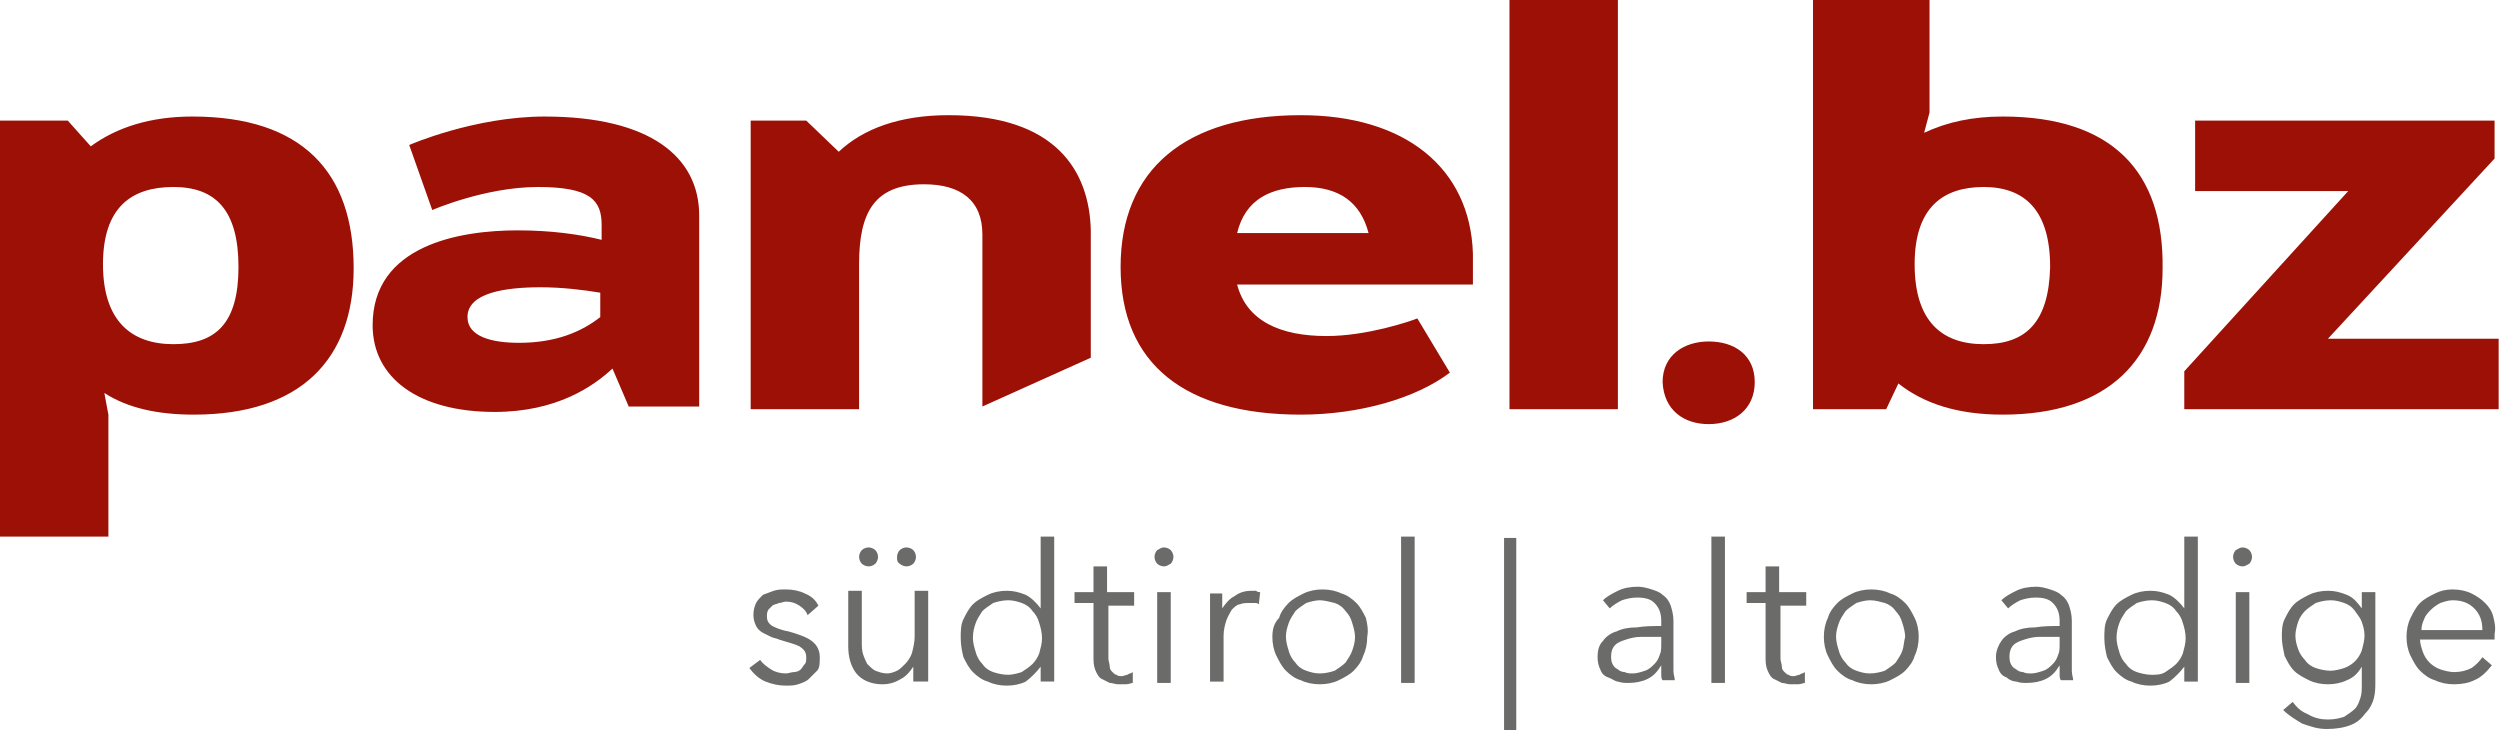
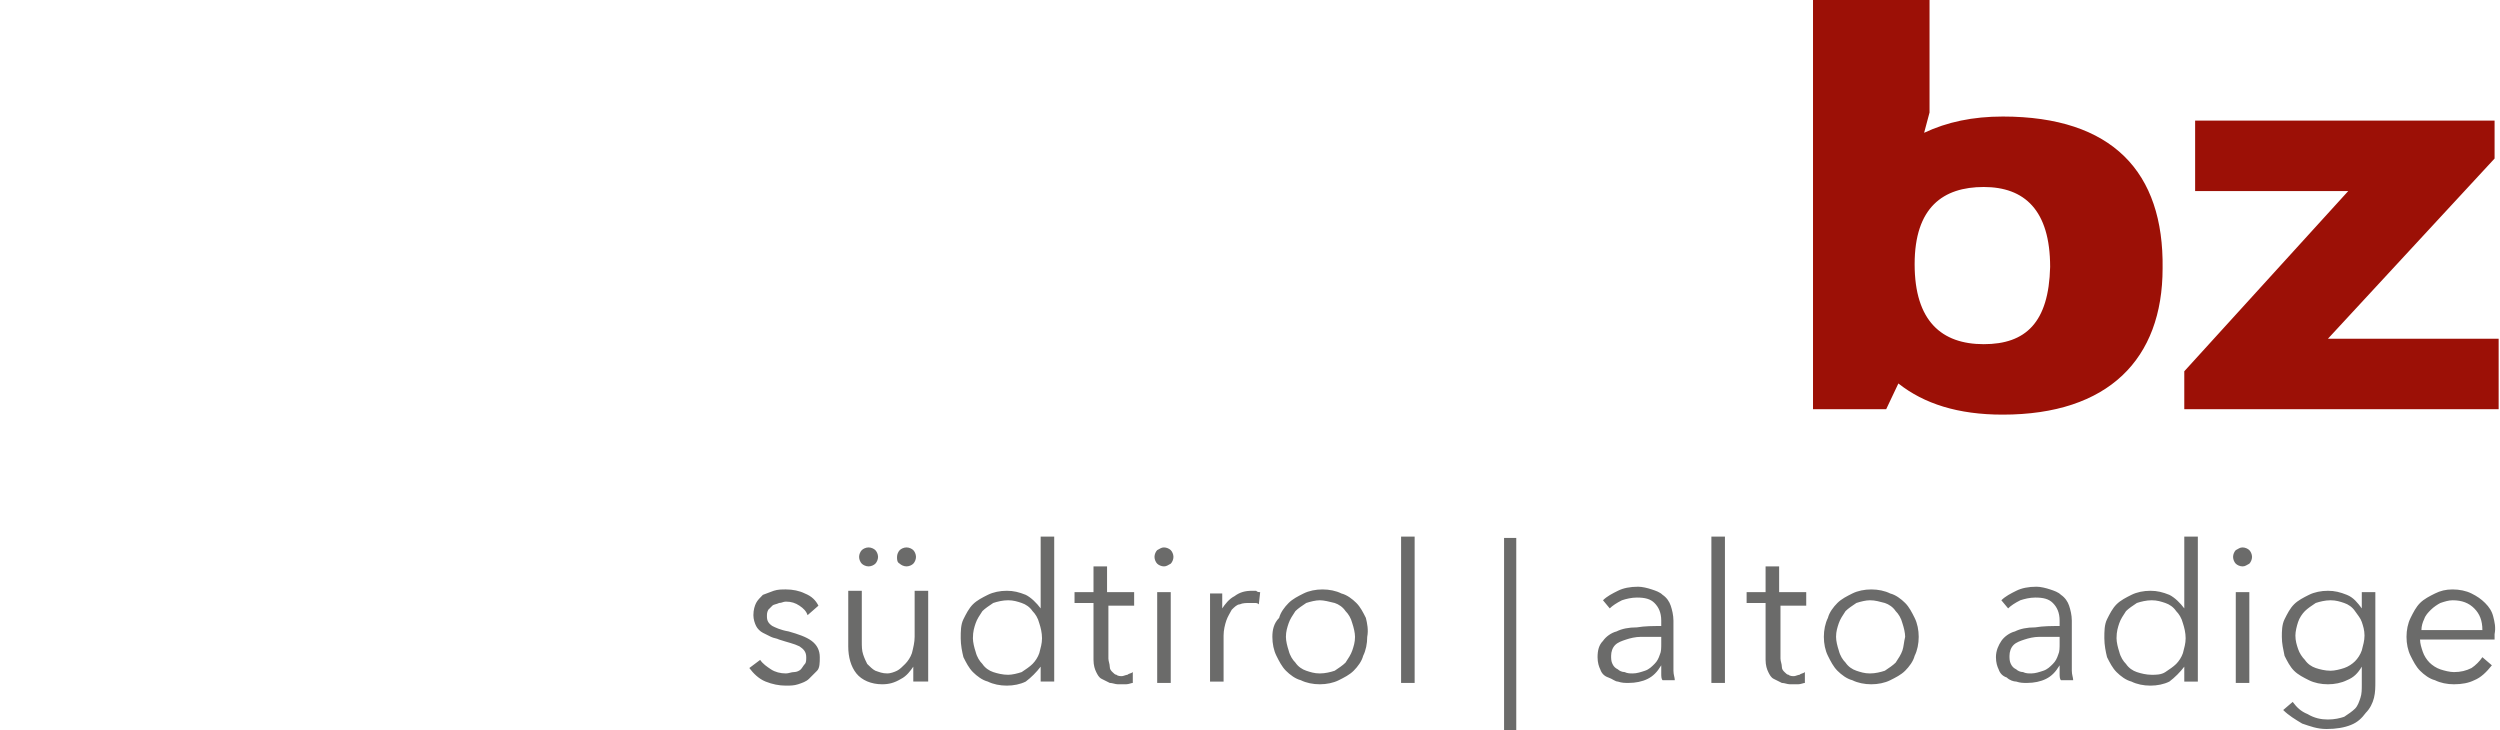
<svg xmlns="http://www.w3.org/2000/svg" id="Ebene_1" data-name="Ebene 1" viewBox="0 0 184.5 53.9">
  <defs>
    <style>
      .cls-1, .cls-2, .cls-3, .cls-4 {
        fill: none;
      }

      .cls-2 {
        clip-path: url(#clippath-2);
      }

      .cls-3 {
        clip-path: url(#clippath-1);
      }

      .cls-5 {
        fill: #6b6b6a;
      }

      .cls-6 {
        fill: #9c1006;
      }

      .cls-4 {
        clip-path: url(#clippath);
      }
    </style>
    <clipPath id="clippath">
      <rect class="cls-1" width="184.4" height="53.9" />
    </clipPath>
    <clipPath id="clippath-1">
-       <rect class="cls-1" width="184.4" height="53.9" />
-     </clipPath>
+       </clipPath>
    <clipPath id="clippath-2">
      <rect class="cls-1" width="184.4" height="53.9" />
    </clipPath>
  </defs>
  <g class="cls-4">
    <path class="cls-6" d="m171.8,25l12.3-13.3v-2.8h-22.1v5.2h11.3l-12.1,13.3v2.8h23.3v-5.2h-12.7Zm-25.4.4c-3.1,0-5.1-1.7-5.1-5.9s2.1-5.7,5.1-5.7,4.9,1.7,4.9,5.9c-.1,4.1-1.8,5.7-4.9,5.7m1.4-16.8c-2.2,0-4.1.4-5.8,1.2l.4-1.5V0h-8.6v30.2h5.4l.9-1.9c1.9,1.5,4.4,2.3,7.7,2.3,7.8,0,11.8-4.1,11.8-10.8.1-7.1-3.7-11.2-11.8-11.2" />
  </g>
  <g class="cls-3">
-     <path class="cls-6" d="m126.1,31.3c1.9,0,3.4-1.1,3.4-3.1s-1.5-3-3.4-3c-1.8,0-3.4,1-3.4,3,.1,2.1,1.6,3.1,3.4,3.1m-14.7-1.1h8V0h-8v30.2Zm-15.1-16.4c2.5,0,4.1,1.1,4.7,3.4h-9.7c.6-2.5,2.5-3.4,5-3.4m12.4,4.9c-.2-6.3-5-10.2-12.7-10.2-8.5,0-13.3,4-13.3,11.2s4.8,10.9,13.3,10.9c4.3,0,8.5-1.2,11-3.1l-2.4-4c-.5.2-3.7,1.3-6.7,1.3-3.4,0-5.9-1.1-6.6-3.8h17.4s0-2.3,0-2.3Zm-38.7-10.2c-3.6,0-6.3,1-8.1,2.7l-2.4-2.3h-4.1v21.3h8v-10.7c0-3.8,1.1-5.9,4.8-5.9,2.7,0,4.3,1.2,4.3,3.7v12.7l8-3.6v-9.4c-.1-4.4-2.6-8.5-10.5-8.5m-35.5,14.9c0-1.8,2.8-2.2,5.4-2.2,1.6,0,3.2.2,4.4.4v1.8c-1.4,1.1-3.3,1.9-6,1.9-2.1,0-3.8-.5-3.8-1.9m5.7-14.8c-5.2,0-10,2.1-10,2.1l1.7,4.8s3.9-1.7,7.8-1.7,4.7,1,4.7,2.8v1.1c-1.6-.4-3.7-.7-6.2-.7-4.3,0-10.7,1.1-10.7,7,0,3.9,3.4,6.4,9,6.4,4.6,0,7.3-1.9,8.7-3.2l1.2,2.8h5.2v-14.1c0-4.3-3.6-7.3-11.4-7.3M12.8,25.4c-3.1,0-5.2-1.7-5.2-5.9s2.1-5.7,5.2-5.7,4.8,1.7,4.8,5.9-1.7,5.7-4.8,5.7m1.4-16.8c-3.1,0-5.6.8-7.5,2.2l-1.7-1.9H0v30.7h8v-9l-.3-1.6c1.7,1.1,3.9,1.6,6.6,1.6,7.9,0,11.8-4.1,11.8-10.8,0-7.1-3.8-11.2-11.9-11.2" />
-   </g>
+     </g>
  <g class="cls-2">
    <path class="cls-5" d="m184,45.5c-.1-.4-.3-.7-.6-1s-.6-.5-1-.7-.9-.3-1.4-.3-.9.1-1.3.3c-.4.2-.8.4-1.1.7s-.5.7-.7,1.1c-.2.4-.3.9-.3,1.4s.1,1,.3,1.4.4.8.7,1.1.7.6,1.1.7c.4.2.9.3,1.4.3.6,0,1.1-.1,1.5-.3.5-.2.9-.6,1.3-1.1l-.7-.6c-.2.3-.5.6-.8.8-.4.2-.8.3-1.3.3-.3,0-.7-.1-1-.2-.3-.1-.6-.3-.8-.5s-.4-.5-.5-.8-.2-.6-.2-.9h5.5v-.4c.1-.5,0-.9-.1-1.3m-5.3,1c0-.3.1-.6.2-.8.1-.3.3-.5.5-.7s.5-.4.7-.5c.3-.1.6-.2.9-.2.7,0,1.2.2,1.6.6.4.4.6.9.6,1.6,0,0-4.5,0-4.5,0Zm-9.1-.6c.1-.3.3-.6.5-.8s.5-.4.8-.6c.3-.1.7-.2,1.1-.2s.7.1,1,.2c.3.1.6.3.8.6s.4.5.5.8.2.6.2,1-.1.7-.2,1.1c-.1.3-.3.6-.5.8s-.5.4-.8.5-.7.2-1,.2c-.4,0-.8-.1-1.1-.2-.3-.1-.6-.3-.8-.6-.2-.2-.4-.5-.5-.8s-.2-.6-.2-1c0-.3.1-.7.2-1m-1.1,6.5c.4.4.9.7,1.4,1,.6.2,1.1.4,1.8.4s1.3-.1,1.8-.3.8-.5,1.1-.9c.3-.3.5-.7.6-1.1.1-.4.1-.8.1-1.2v-6.6h-1v1.2h0c-.3-.4-.6-.8-1.1-1s-.9-.3-1.4-.3-1,.1-1.4.3-.8.4-1.1.7-.5.7-.7,1.1c-.2.4-.2.9-.2,1.3,0,.5.1.9.2,1.4.2.4.4.8.7,1.1s.7.5,1.1.7c.4.2.9.3,1.4.3s1-.1,1.4-.3c.5-.2.8-.5,1.1-1h0v1.3c0,.4,0,.7-.1,1s-.2.6-.4.8-.5.4-.8.6c-.3.1-.7.2-1.2.2s-1-.1-1.5-.4c-.5-.2-.8-.5-1.1-.9l-.7.6Zm-2.5-11.8c-.1-.1-.3-.2-.5-.2s-.3.1-.5.2c-.1.1-.2.3-.2.5s.1.4.2.5c.1.1.3.2.5.2s.3-.1.5-.2c.1-.1.2-.3.2-.5s-.1-.4-.2-.5m0,3.1h-1v6.7h1v-6.7Zm-9.6,2.3c.1-.3.3-.6.5-.9.2-.2.5-.4.8-.6.3-.1.7-.2,1.1-.2s.7.1,1,.2c.3.1.6.3.8.6.2.2.4.5.5.9.1.3.2.7.2,1.1s-.1.7-.2,1.1c-.1.3-.3.6-.5.8s-.5.4-.8.6-.7.2-1,.2c-.4,0-.8-.1-1.1-.2-.3-.1-.6-.3-.8-.6-.2-.2-.4-.5-.5-.9-.1-.3-.2-.7-.2-1,0-.5.1-.8.2-1.1m4.8,3.2v1.1h1v-10.7h-1v5.3h0c-.3-.4-.7-.8-1.1-1-.5-.2-.9-.3-1.4-.3s-1,.1-1.4.3-.8.4-1.1.7-.5.7-.7,1.1c-.2.4-.2.9-.2,1.4s.1,1,.2,1.4c.2.4.4.8.7,1.1s.7.6,1.1.7c.4.2.9.3,1.4.3s1-.1,1.4-.3c.4-.3.8-.7,1.1-1.1h0Zm-9.2-2.2v.5c0,.3,0,.6-.1.8-.1.3-.2.5-.4.7s-.4.4-.7.5-.6.2-.9.2c-.2,0-.4,0-.6-.1-.2,0-.4-.1-.5-.2-.2-.1-.3-.2-.4-.4-.1-.2-.1-.4-.1-.6,0-.3.1-.6.3-.8s.5-.3.8-.4c.3-.1.7-.2,1.1-.2h1.5Zm0-.8c-.6,0-1.2,0-1.8.1-.6,0-1.1.1-1.5.3-.4.1-.8.4-1,.7s-.4.7-.4,1.2c0,.4.1.7.2.9.1.3.3.5.6.6.2.2.5.3.7.3.3.1.5.1.8.1.5,0,1-.1,1.4-.3s.7-.5,1-1h0v.6c0,.2,0,.4.1.5h.9c0-.2-.1-.4-.1-.7v-3.7c0-.4-.1-.8-.2-1.1-.1-.3-.3-.6-.6-.8-.2-.2-.5-.3-.8-.4-.3-.1-.7-.2-1-.2-.6,0-1.1.1-1.5.3s-.8.4-1.1.7l.5.6c.2-.2.5-.4.9-.6.3-.1.7-.2,1.1-.2.6,0,1,.1,1.3.4.3.3.5.7.5,1.3v.4h0Zm-11.6,1.8c-.1.3-.3.6-.5.9-.2.2-.5.4-.8.6-.3.1-.7.2-1.1.2s-.7-.1-1-.2c-.3-.1-.6-.3-.8-.6-.2-.2-.4-.5-.5-.9-.1-.3-.2-.7-.2-1,0-.4.1-.7.2-1,.1-.3.3-.6.5-.9.2-.2.5-.4.8-.6.3-.1.7-.2,1-.2.4,0,.7.1,1.1.2.3.1.6.3.8.6.2.2.4.5.5.9.1.3.2.7.2,1-.1.4-.1.7-.2,1m.9-2.4c-.2-.4-.4-.8-.7-1.1s-.7-.6-1.1-.7c-.4-.2-.9-.3-1.4-.3s-1,.1-1.4.3-.8.4-1.1.7-.6.7-.7,1.1c-.2.4-.3.9-.3,1.4s.1,1,.3,1.4.4.8.7,1.1.7.6,1.1.7c.4.2.9.3,1.4.3s1-.1,1.4-.3.8-.4,1.1-.7.6-.7.7-1.1c.2-.4.3-.9.3-1.4s-.1-1-.3-1.4m-8.1-1.9h-1.9v-1.9h-1v1.9h-1.4v.8h1.4v4.2c0,.4.1.7.2.9.1.2.2.4.4.5s.4.2.6.3c.2,0,.4.1.6.1h.6c.2,0,.4-.1.5-.1v-.8c-.1.1-.3.1-.4.2-.1,0-.3.1-.4.1s-.3,0-.4-.1c-.1,0-.2-.1-.3-.2-.1-.1-.2-.2-.2-.4s-.1-.4-.1-.6v-3.9h1.9v-1h-.1Zm-5.9-4.1h-1v10.8h1v-10.8Zm-4.7,7.4v.5c0,.3,0,.6-.1.8-.1.3-.2.5-.4.7-.2.2-.4.4-.7.5-.3.1-.6.2-.9.2-.2,0-.4,0-.6-.1-.2,0-.4-.1-.5-.2-.2-.1-.3-.2-.4-.4s-.1-.4-.1-.6c0-.3.1-.6.3-.8.2-.2.5-.3.8-.4.3-.1.7-.2,1.1-.2h1.5Zm0-.8c-.6,0-1.2,0-1.8.1-.6,0-1.1.1-1.5.3-.4.1-.8.4-1,.7-.3.3-.4.7-.4,1.2,0,.4.1.7.2.9.1.3.3.5.6.6s.5.3.7.3c.3.1.5.1.8.1.5,0,1-.1,1.4-.3s.7-.5,1-1h0v.6c0,.2,0,.4.1.5h.9c0-.2-.1-.4-.1-.7v-3.7c0-.4-.1-.8-.2-1.1s-.3-.6-.6-.8c-.2-.2-.5-.3-.8-.4-.3-.1-.7-.2-1-.2-.6,0-1.1.1-1.5.3s-.8.4-1.1.7l.5.6c.2-.2.5-.4.9-.6.3-.1.7-.2,1.1-.2.6,0,1,.1,1.3.4.3.3.5.7.5,1.3v.4Zm-11.6,7.7h.9v-14.2h-.9v14.2Zm-6.6-14.3h-1v10.8h1v-10.8Zm-4.6,8.4c-.1.3-.3.6-.5.9-.2.2-.5.4-.8.6-.3.1-.7.2-1.1.2s-.7-.1-1-.2c-.3-.1-.6-.3-.8-.6-.2-.2-.4-.5-.5-.9-.1-.3-.2-.7-.2-1,0-.4.1-.7.2-1s.3-.6.5-.9c.2-.2.5-.4.8-.6.3-.1.7-.2,1-.2s.7.1,1.1.2c.3.1.6.3.8.6.2.2.4.5.5.9.1.3.2.7.2,1,0,.4-.1.7-.2,1m1-2.4c-.2-.4-.4-.8-.7-1.1-.3-.3-.7-.6-1.1-.7-.4-.2-.9-.3-1.4-.3s-1,.1-1.4.3-.8.4-1.1.7c-.3.3-.6.7-.7,1.1-.4.4-.5.9-.5,1.4s.1,1,.3,1.4c.2.4.4.8.7,1.1.3.3.7.6,1.1.7.4.2.9.3,1.4.3s1-.1,1.4-.3.8-.4,1.1-.7c.3-.3.6-.7.7-1.1.2-.4.3-.9.3-1.4.1-.5,0-1-.1-1.4m-11.5-.5v5.2h1v-3.4c0-.4.1-.8.2-1.1s.3-.6.4-.8c.2-.2.4-.4.6-.4.2-.1.5-.1.7-.1h.4c.1,0,.2,0,.3.1l.1-.9c-.1,0-.2,0-.3-.1h-.3c-.5,0-.9.1-1.3.4-.4.2-.7.6-.9.9h0v-1.1h-.9v.8c0,.3,0,.4,0,.5m-2.9-4.5c-.1-.1-.3-.2-.5-.2s-.3.1-.5.2c-.1.1-.2.3-.2.5s.1.4.2.5.3.2.5.2.3-.1.5-.2c.1-.1.2-.3.2-.5s-.1-.4-.2-.5m0,3.1h-1v6.7h1v-6.7Zm-2.8,0h-1.9v-1.9h-1v1.9h-1.4v.8h1.4v4.2c0,.4.1.7.2.9s.2.4.4.5l.6.3c.2,0,.4.1.6.1h.6c.2,0,.4-.1.5-.1v-.8c-.1.1-.3.1-.4.2-.1,0-.3.1-.4.1s-.3,0-.4-.1c-.1,0-.2-.1-.3-.2s-.2-.2-.2-.4-.1-.4-.1-.6v-3.9h1.9v-1h-.1Zm-11.6,2.3c.1-.3.3-.6.5-.9.2-.2.5-.4.8-.6.3-.1.7-.2,1.1-.2s.7.1,1,.2c.3.1.6.3.8.6.2.2.4.5.5.9.1.3.2.7.2,1.1s-.1.7-.2,1.1c-.1.3-.3.6-.5.8s-.5.4-.8.6c-.3.1-.7.2-1,.2-.4,0-.8-.1-1.1-.2-.3-.1-.6-.3-.8-.6-.2-.2-.4-.5-.5-.9-.1-.3-.2-.7-.2-1,0-.5.1-.8.2-1.1m4.8,3.2v1.1h1v-10.7h-1v5.3h0c-.3-.4-.7-.8-1.1-1-.5-.2-.9-.3-1.4-.3s-1,.1-1.4.3-.8.4-1.1.7c-.3.3-.5.7-.7,1.1-.2.4-.2.9-.2,1.4s.1,1,.2,1.4c.2.4.4.8.7,1.1.3.3.7.6,1.1.7.4.2.9.3,1.4.3s1-.1,1.4-.3c.4-.3.8-.7,1.1-1.1h0Zm-10.4-7.6c.1.1.3.2.5.2s.4-.1.5-.2c.1-.1.2-.3.2-.5s-.1-.4-.2-.5-.3-.2-.5-.2-.4.1-.5.2c-.1.1-.2.3-.2.5s0,.4.2.5m-2.8,0c.1.1.3.2.5.2s.4-.1.5-.2c.1-.1.2-.3.2-.5s-.1-.4-.2-.5-.3-.2-.5-.2-.4.1-.5.2-.2.3-.2.5.1.4.2.5m4.9,8.7v-6.7h-1v3.4c0,.4-.1.8-.2,1.2-.1.3-.3.6-.5.8s-.4.4-.6.5-.5.2-.7.2c-.4,0-.6-.1-.9-.2-.2-.1-.4-.3-.6-.5-.1-.2-.2-.4-.3-.7s-.1-.6-.1-1v-3.7h-1v4.1c0,.8.2,1.5.6,2,.4.5,1.1.8,1.9.8.5,0,.9-.1,1.4-.4.4-.2.7-.6.9-.9h0v1.1s1.1,0,1.1,0Zm-8.1-5.6c-.2-.4-.5-.7-1-.9-.4-.2-.9-.3-1.4-.3-.3,0-.6,0-.9.1s-.5.2-.8.3c-.2.2-.4.4-.5.6s-.2.5-.2.9c0,.3.1.6.2.8.1.2.3.4.5.5s.4.2.6.3c.2.1.4.1.6.2.6.2,1.1.3,1.5.5.3.2.5.4.5.8,0,.2,0,.4-.1.5s-.2.3-.3.4c-.1.1-.3.2-.5.2s-.4.1-.6.1c-.4,0-.8-.1-1.1-.3s-.6-.4-.8-.7l-.8.6c.3.4.7.8,1.2,1s1,.3,1.5.3c.3,0,.6,0,.9-.1.3-.1.6-.2.8-.4l.6-.6c.2-.2.2-.6.2-1,0-.5-.2-.9-.6-1.2-.4-.3-1-.5-1.7-.7-.6-.1-1-.3-1.2-.4-.3-.2-.4-.4-.4-.7,0-.2,0-.3.1-.5l.3-.3c.1-.1.3-.1.5-.2.2,0,.3-.1.5-.1.4,0,.7.1,1,.3s.5.4.6.7l.8-.7Z" />
  </g>
</svg>